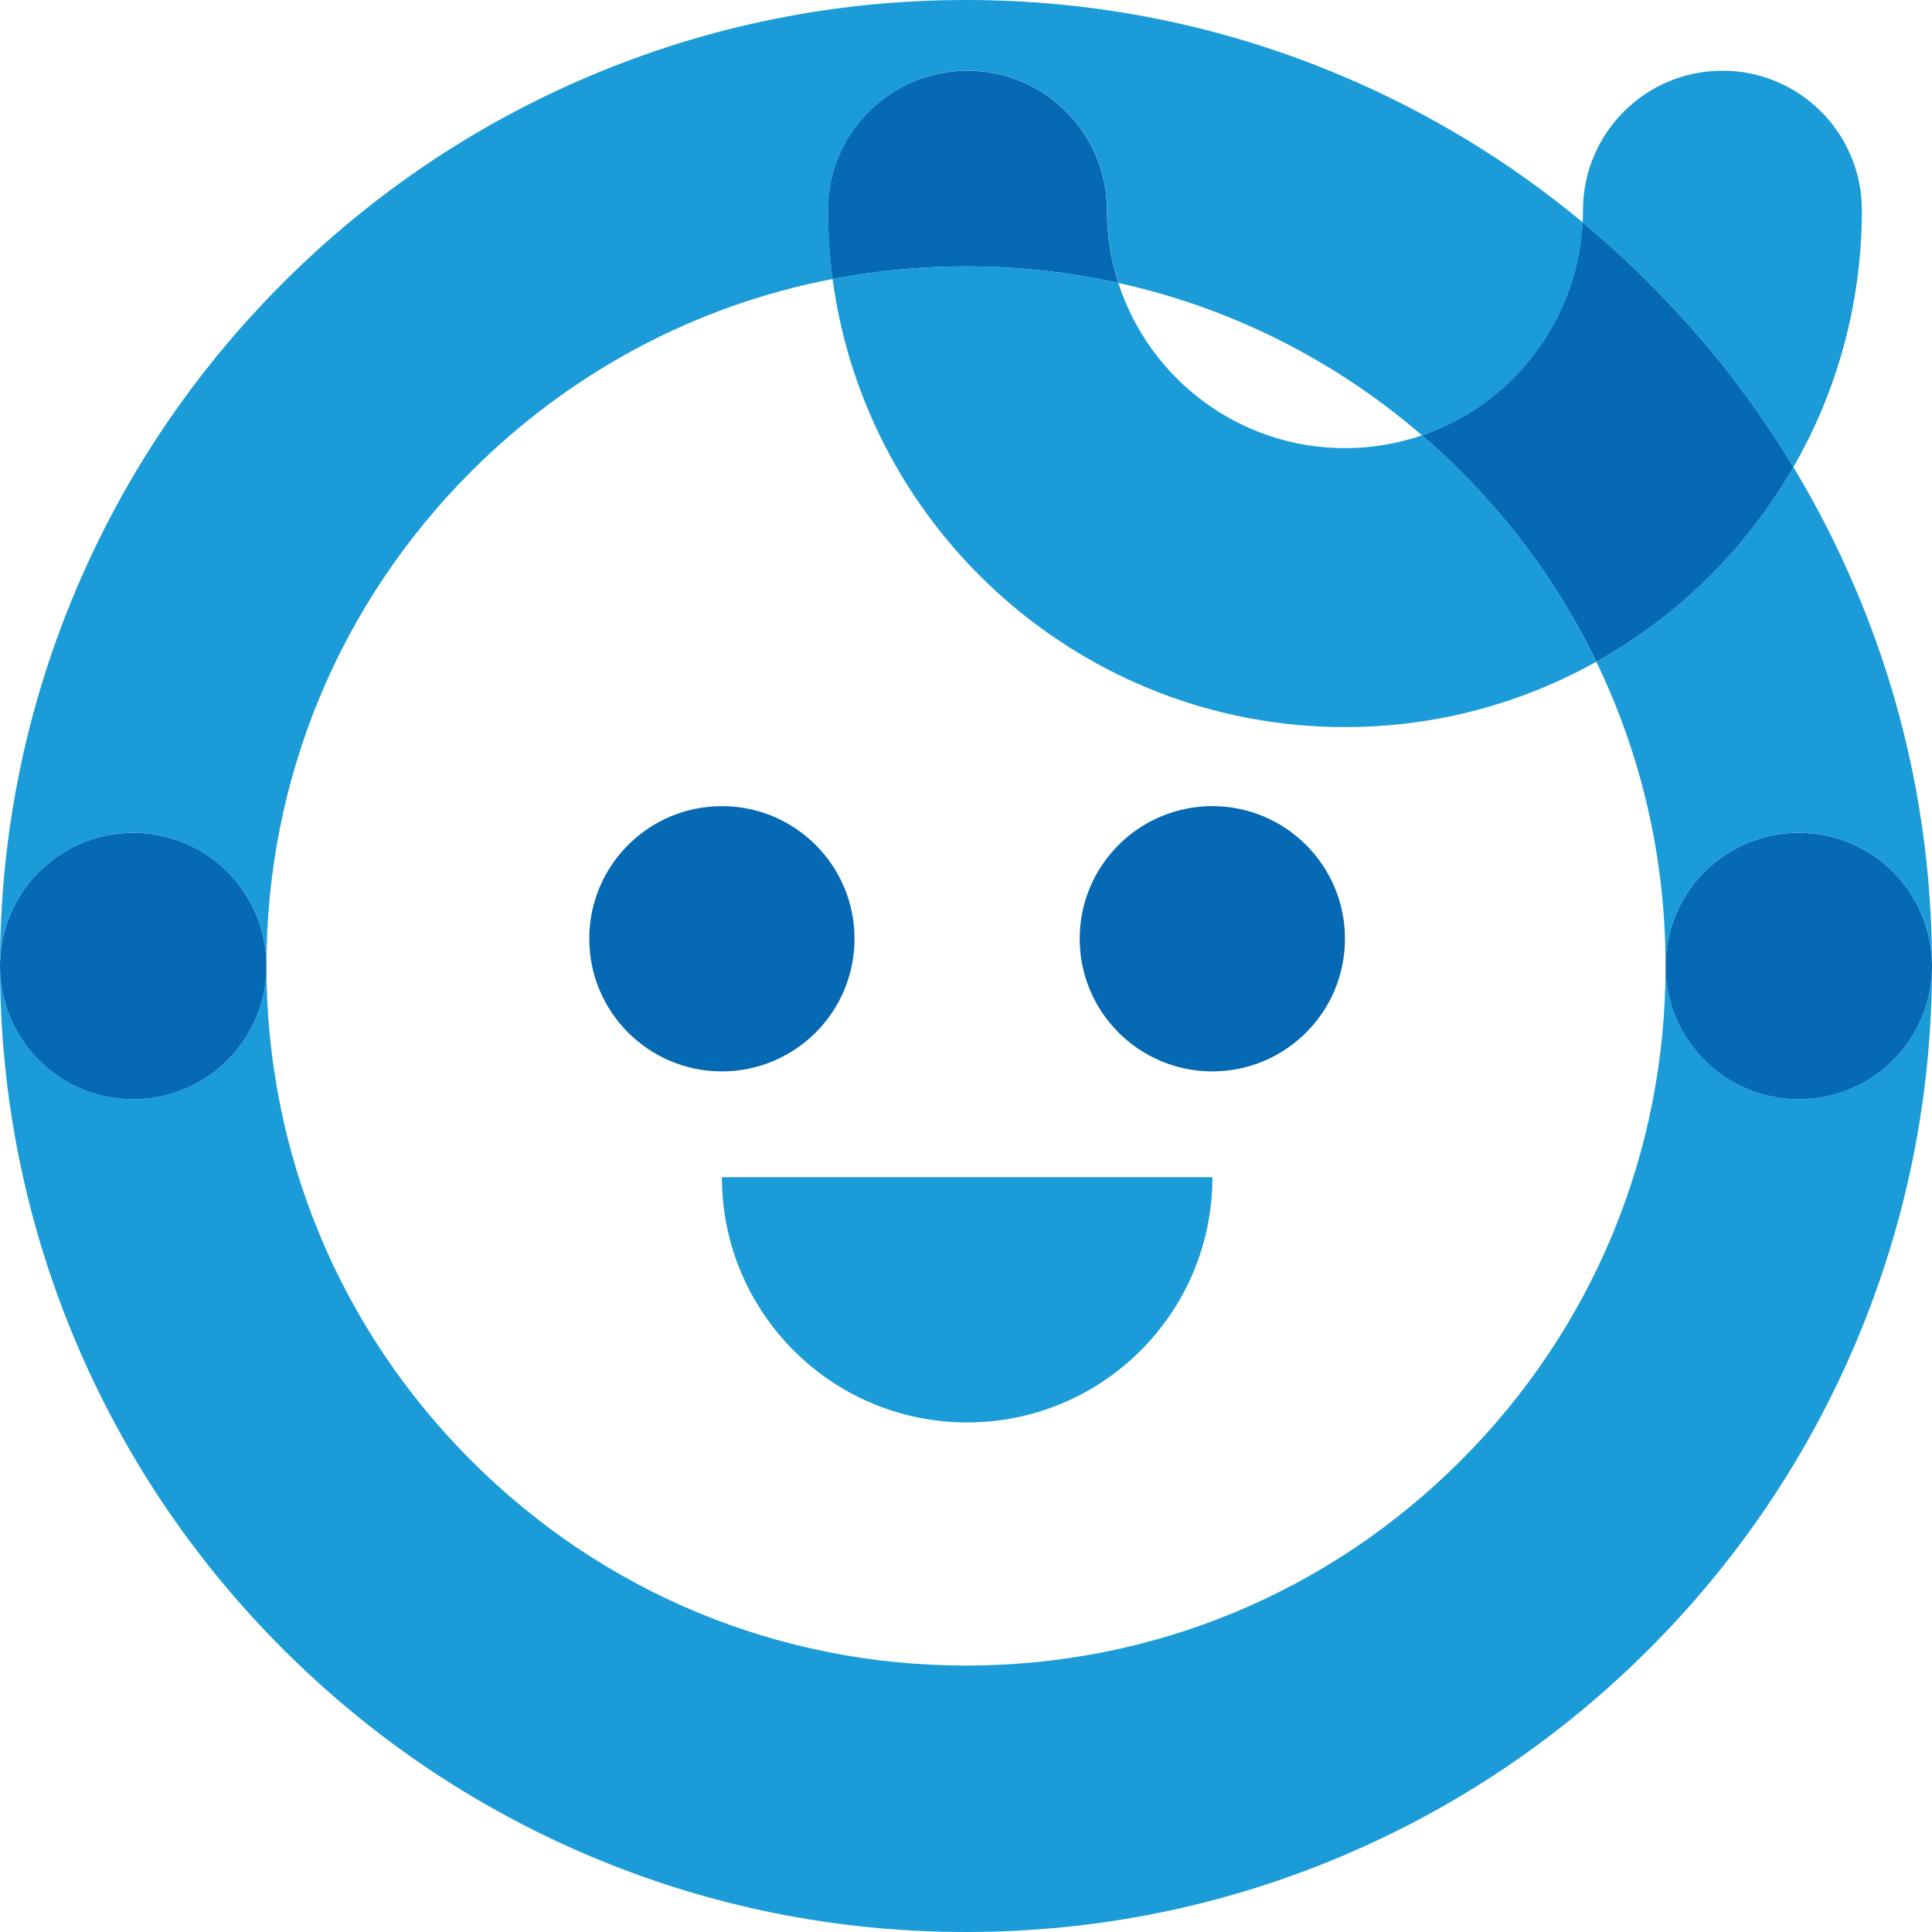
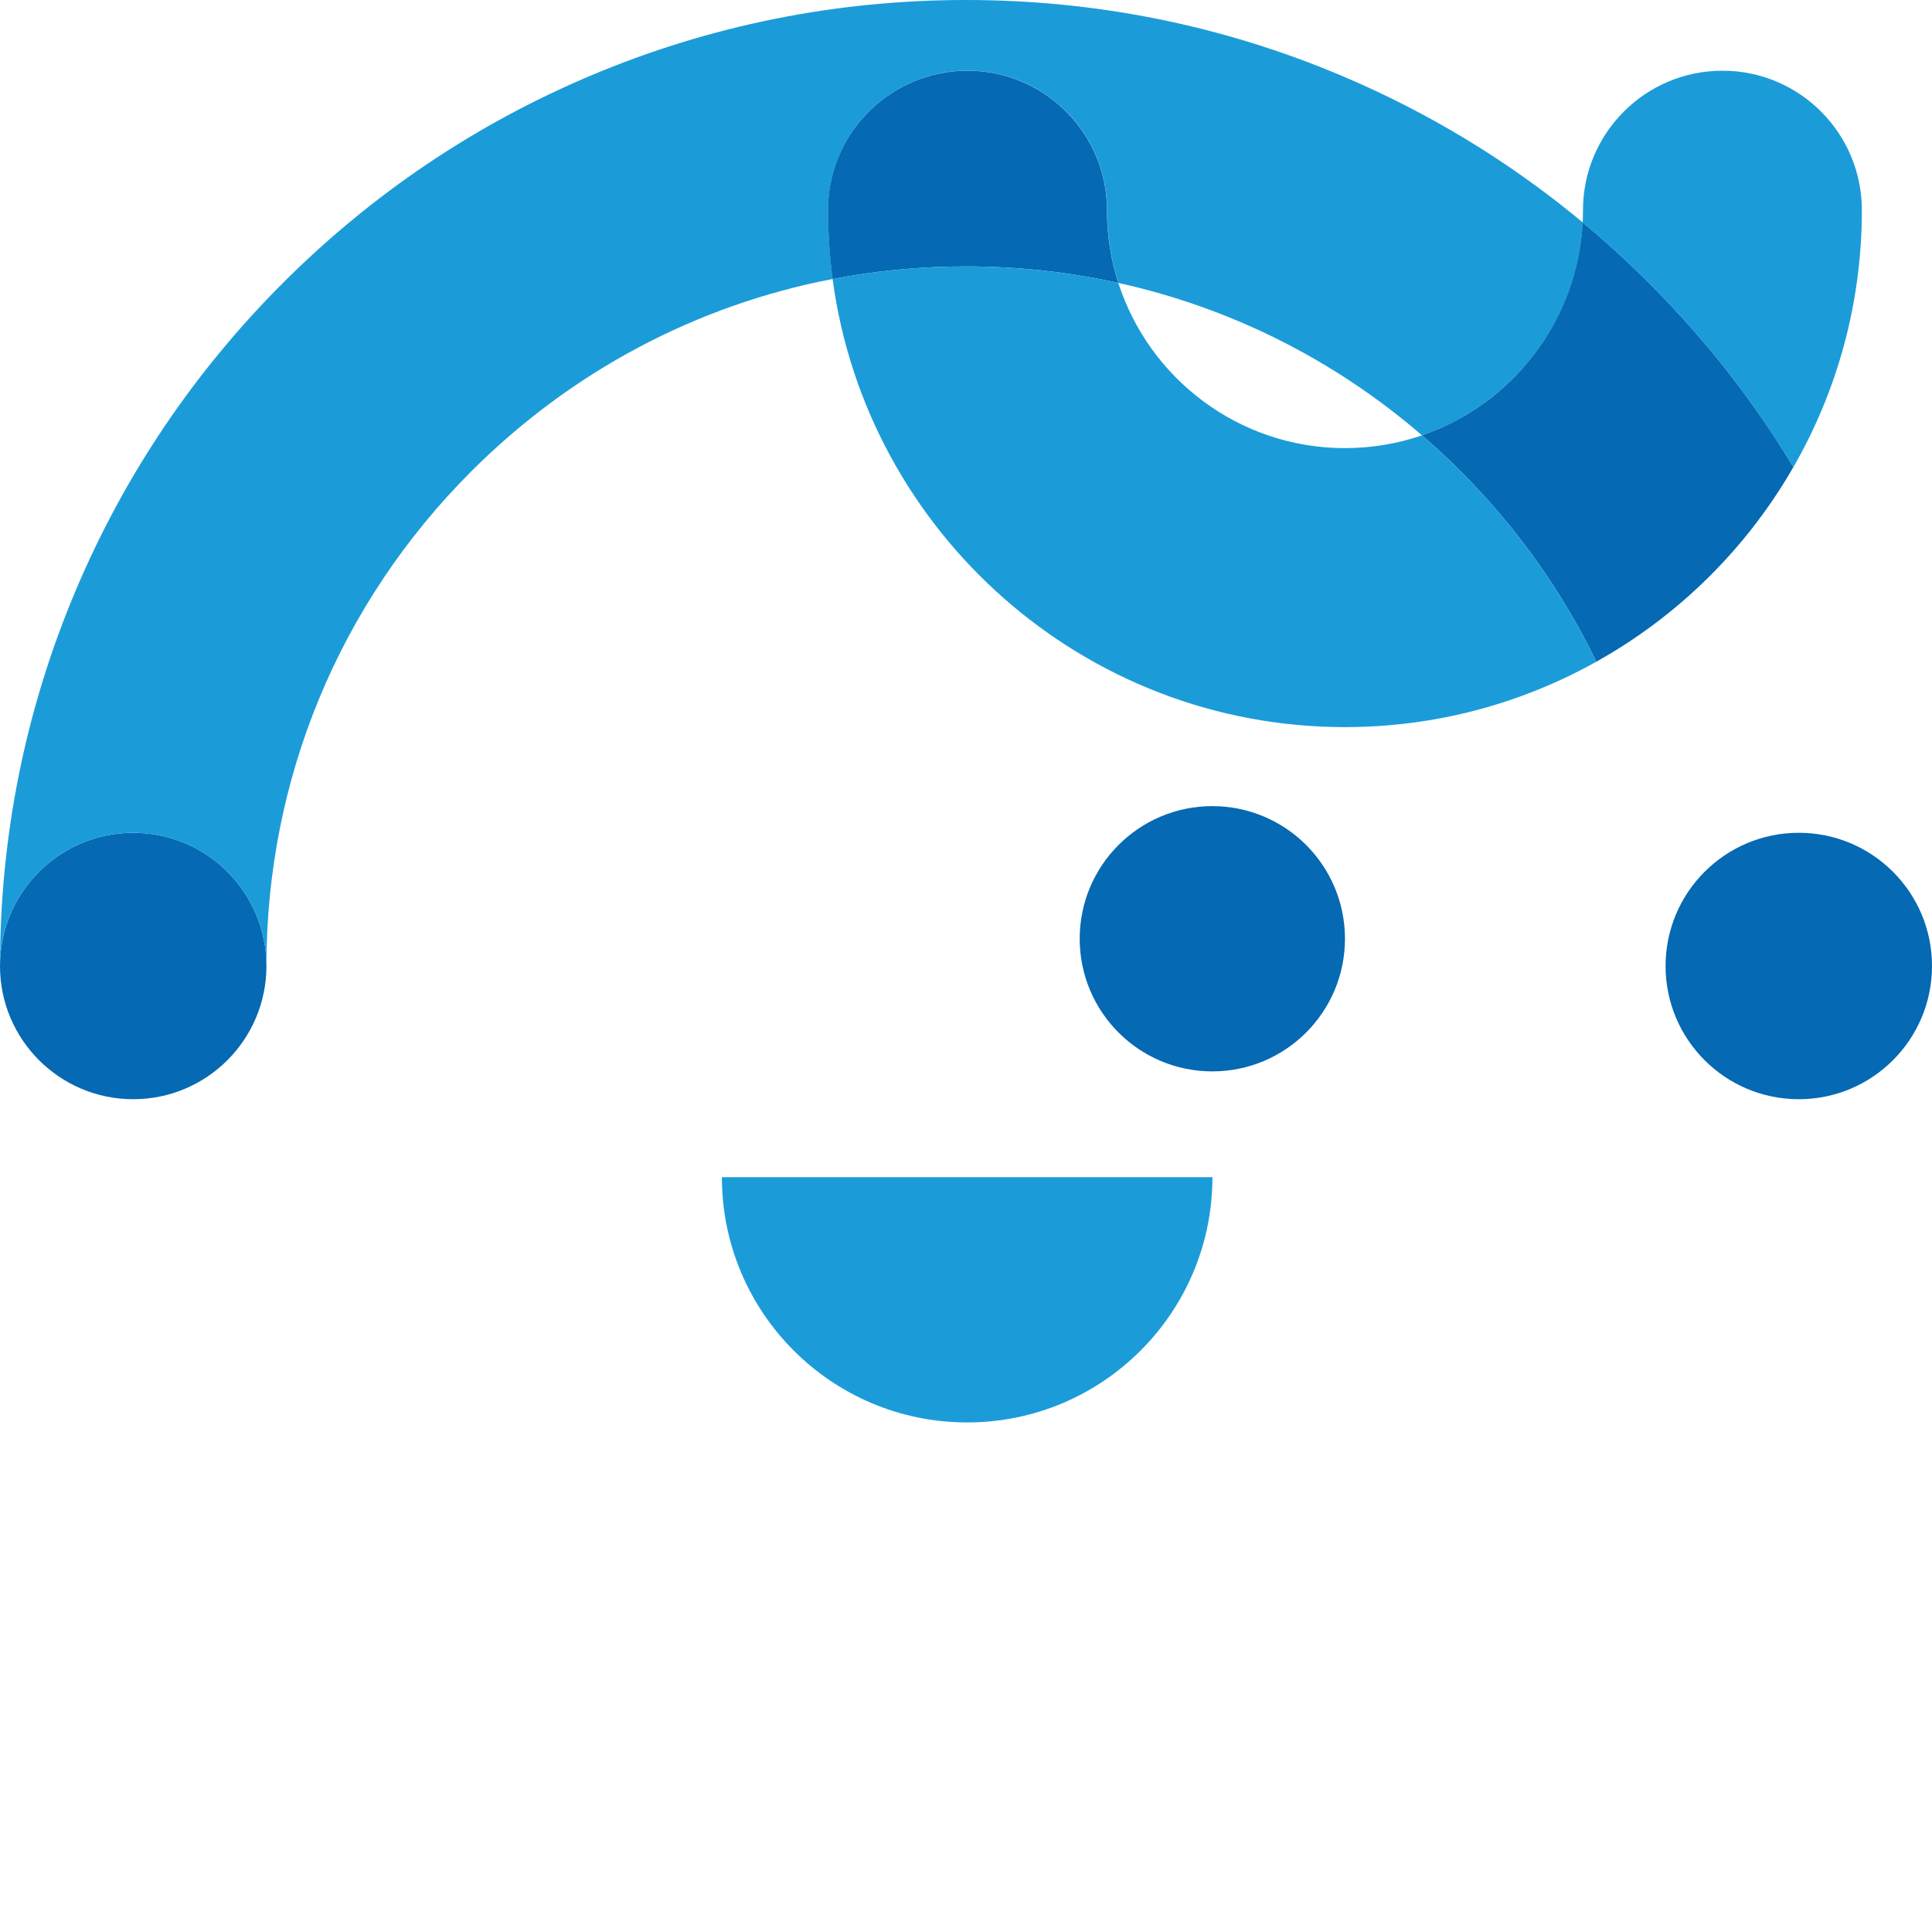
<svg xmlns="http://www.w3.org/2000/svg" version="1.1" id="Ebene_1" x="0px" y="0px" viewBox="0 0 200 200" style="enable-background:new 0 0 200 200;" xml:space="preserve">
  <style type="text/css">
	.st0{fill:#0569B3;}
	.st1{fill:#1B9CD9;}
</style>
  <g>
-     <circle class="st0" cx="74.73" cy="97.18" r="13.73" />
    <circle class="st0" cx="125.5" cy="97.18" r="13.73" />
    <path class="st1" d="M74.73,121.86c0,14.02,11.37,25.39,25.39,25.39h0c14.02,0,25.39-11.37,25.39-25.39H74.73z" />
    <g>
-       <path class="st1" d="M200,100c0,13.49-2.64,26.59-7.86,38.93c-5.04,11.91-12.25,22.6-21.43,31.78    c-9.18,9.18-19.87,16.39-31.78,21.43C126.59,197.36,113.49,200,100,200s-26.59-2.64-38.93-7.86    c-11.91-5.04-22.6-12.25-31.78-21.43c-9.18-9.18-16.39-19.87-21.43-31.78C2.64,126.59,0,113.49,0,100    c0,7.61,6.18,13.79,13.79,13.79c7.61,0,13.79-6.18,13.79-13.79c0,19.34,7.53,37.53,21.21,51.21    c13.68,13.68,31.86,21.21,51.21,21.21s37.53-7.53,51.21-21.21c13.68-13.68,21.21-31.86,21.21-51.21c0,7.61,6.18,13.79,13.79,13.79    C193.82,113.79,200,107.61,200,100z" />
-     </g>
+       </g>
    <circle class="st0" cx="13.79" cy="100" r="13.79" />
    <circle class="st0" cx="186.21" cy="100" r="13.79" />
    <path class="st1" d="M138.93,7.86c9.05,3.83,17.39,8.91,24.91,15.16c-0.26,5.15-2.11,9.89-5.07,13.73   c-2.93,3.8-6.93,6.73-11.56,8.32c-9.1-7.85-19.85-13.22-31.43-15.78c-0.77-2.38-1.18-4.91-1.18-7.54c0-0.19,0-0.38-0.01-0.56   c-0.29-7.71-6.64-13.88-14.42-13.88c-7.77,0-14.11,6.14-14.43,13.84c-0.01,0.2-0.01,0.4-0.01,0.6c0,2.42,0.16,4.8,0.47,7.13   c-14.08,2.7-27.03,9.54-37.4,19.9C35.11,62.47,27.58,80.66,27.58,100c0-7.61-6.18-13.79-13.79-13.79C6.18,86.21,0,92.39,0,100   c0-13.49,2.64-26.59,7.86-38.93c5.04-11.91,12.25-22.6,21.43-31.78c9.18-9.18,19.87-16.39,31.78-21.43C73.41,2.64,86.51,0,100,0   S126.59,2.64,138.93,7.86z" />
-     <path class="st1" d="M200,100c0-7.61-6.18-13.79-13.79-13.79c-7.61,0-13.79,6.18-13.79,13.79c0-11.09-2.48-21.8-7.17-31.5   c6.2-3.46,11.65-8.13,16.02-13.67c1.61-2.05,3.08-4.21,4.38-6.48c2.45,4.06,4.62,8.31,6.48,12.72C197.36,73.41,200,86.51,200,100z" />
    <path class="st0" d="M115.77,29.29c-5.12-1.13-10.4-1.71-15.77-1.71c-4.69,0-9.31,0.44-13.81,1.31c-0.31-2.33-0.47-4.71-0.47-7.13   c0-0.2,0-0.4,0.01-0.6c0.31-7.69,6.66-13.84,14.43-13.84c7.78,0,14.13,6.17,14.42,13.88c0.01,0.18,0.01,0.37,0.01,0.56   C114.59,24.38,115,26.92,115.77,29.29z" />
    <path class="st0" d="M185.65,48.35c-1.3,2.27-2.77,4.43-4.38,6.48c-4.37,5.55-9.82,10.21-16.02,13.67   c-3.49-7.22-8.21-13.88-14.04-19.71c-1.3-1.3-2.63-2.54-4.01-3.72c4.63-1.59,8.64-4.51,11.56-8.32c2.96-3.84,4.81-8.58,5.07-13.73   c2.38,1.97,4.67,4.07,6.87,6.27C176.49,35.07,181.49,41.45,185.65,48.35z" />
    <path class="st1" d="M151.21,48.79c5.84,5.84,10.55,12.49,14.04,19.71c-7.71,4.31-16.58,6.77-26.02,6.77   c-27.09,0-49.54-20.23-53.04-46.38c4.5-0.87,9.12-1.31,13.81-1.31c5.37,0,10.65,0.58,15.77,1.71c3.19,9.91,12.5,17.1,23.46,17.1   c2.79,0,5.47-0.47,7.97-1.32C148.58,46.25,149.91,47.5,151.21,48.79z" />
    <path class="st1" d="M192.74,21.76c0,9.67-2.58,18.76-7.09,26.6c-4.16-6.9-9.16-13.28-14.94-19.06c-2.2-2.2-4.5-4.3-6.87-6.27   c0.02-0.42,0.03-0.84,0.03-1.27c0-7.97,6.46-14.44,14.44-14.44C186.28,7.32,192.74,13.78,192.74,21.76z" />
  </g>
</svg>